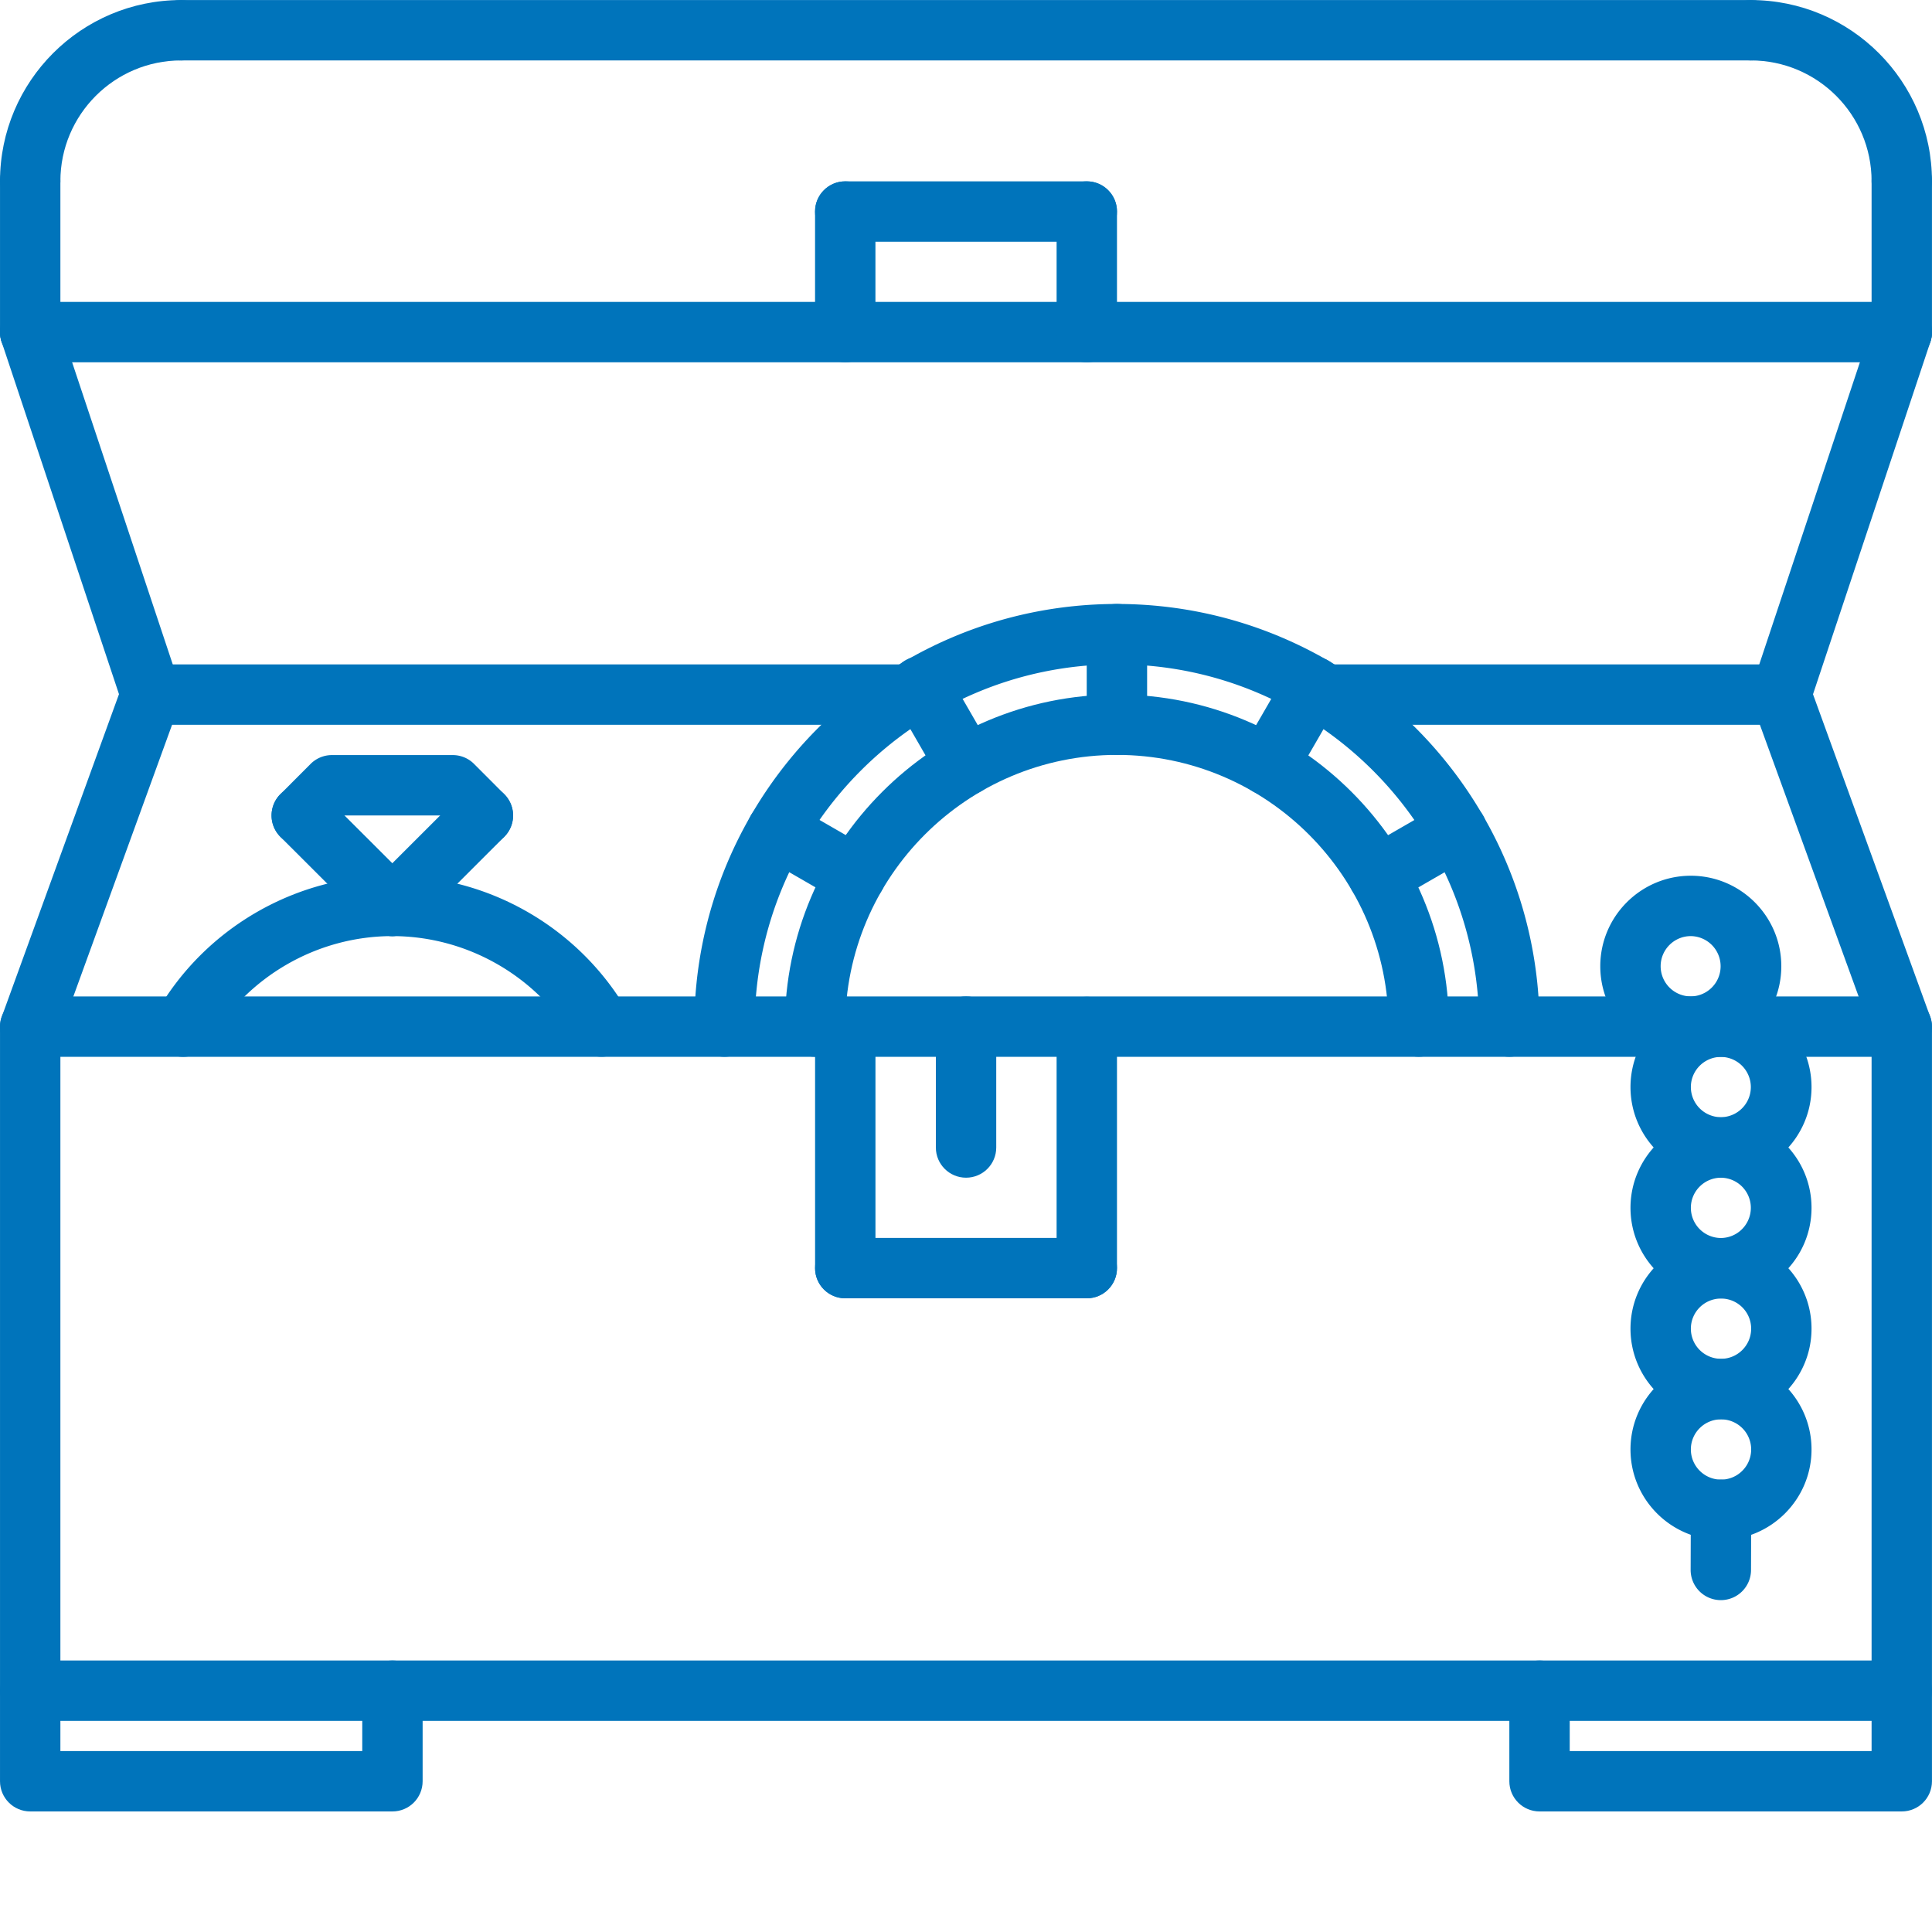
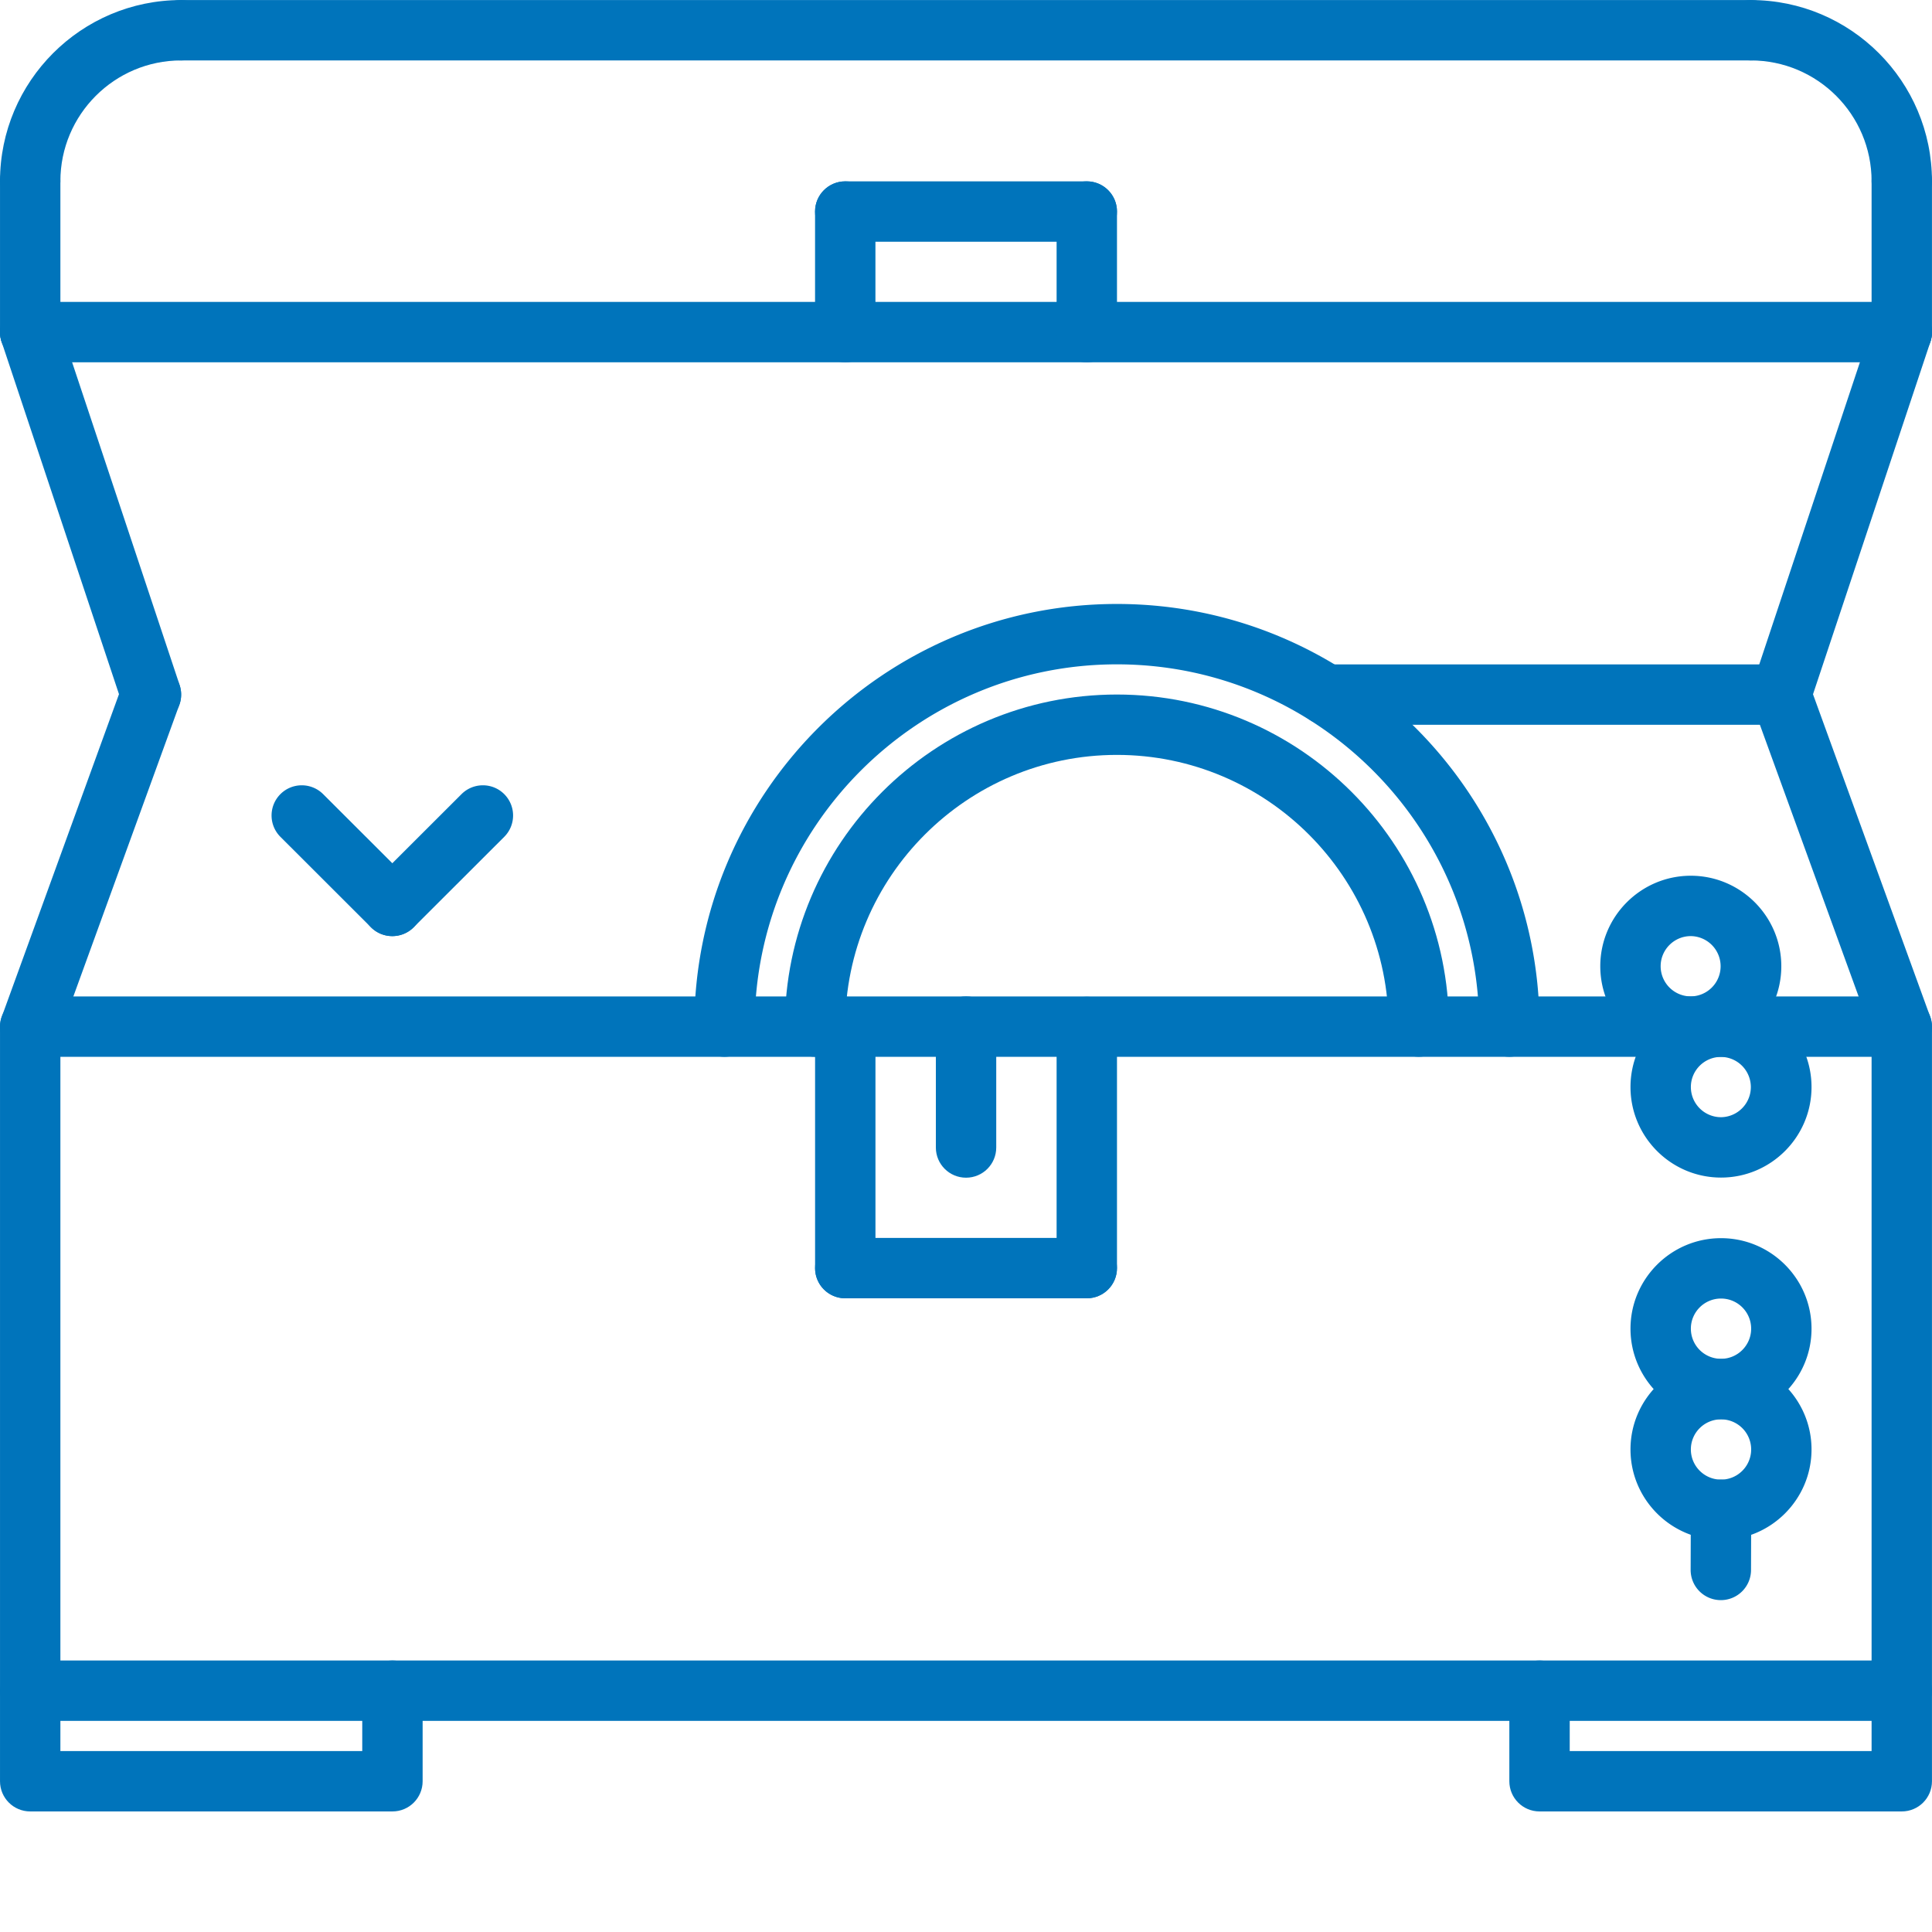
<svg xmlns="http://www.w3.org/2000/svg" version="1.1" width="512" height="512" x="0" y="0" viewBox="0 0 512.014 512" style="enable-background:new 0 0 512 512" xml:space="preserve">
  <g>
    <path d="M504.004 456.055h-496c-4.422 0-8-3.575-8-8V272.07c0-4.422 3.578-8 8-8h496c4.426 0 8 3.578 8 8v175.985c0 4.425-3.574 8-8 8zm-488-16h480V280.07h-480zm0 0" fill="#0074bb" data-original="#000000" />
    <path d="M104.004 480.055h-96c-4.422 0-8-3.575-8-8v-24c0-4.422 3.578-8 8-8 4.426 0 8 3.578 8 8v16h80v-16c0-4.422 3.578-8 8-8 4.426 0 8 3.578 8 8v24c0 4.425-3.574 8-8 8zM504.004 480.055h-96c-4.422 0-8-3.575-8-8v-24c0-4.422 3.578-8 8-8 4.426 0 8 3.578 8 8v16h80v-16c0-4.422 3.578-8 8-8 4.426 0 8 3.578 8 8v24c0 4.425-3.574 8-8 8zM8.004 56.008c-4.422 0-8-3.578-8-8 0-26.473 21.527-48 48-48 4.426 0 8 3.574 8 8 0 4.422-3.574 8-8 8-17.649 0-32 14.351-32 32 0 4.422-3.574 8-8 8zM504.004 56.008c-4.422 0-8-3.578-8-8 0-17.649-14.352-32-32-32-4.422 0-8-3.578-8-8 0-4.426 3.578-8 8-8 26.473 0 48 21.527 48 48 0 4.422-3.574 8-8 8zm0 0" fill="#0074bb" data-original="#000000" />
    <path d="M464.004 16.008h-416c-4.422 0-8-3.578-8-8 0-4.426 3.578-8 8-8h416c4.426 0 8 3.574 8 8 0 4.422-3.574 8-8 8zM504.004 96.008c-4.422 0-8-3.578-8-8v-40c0-4.426 3.578-8 8-8 4.426 0 8 3.574 8 8v40c0 4.422-3.574 8-8 8zm0 0" fill="#0074bb" data-original="#000000" />
    <path d="M504.004 96.008h-496c-4.422 0-8-3.578-8-8 0-4.426 3.578-8 8-8h496c4.426 0 8 3.574 8 8 0 4.422-3.574 8-8 8zm0 0" fill="#0074bb" data-original="#000000" />
    <path d="M8.004 96.008c-4.422 0-8-3.578-8-8v-40c0-4.426 3.578-8 8-8 4.426 0 8 3.574 8 8v40c0 4.422-3.574 8-8 8zm0 0" fill="#0074bb" data-original="#000000" />
    <path d="M40.004 192.078c-3.352 0-6.48-2.117-7.59-5.473l-32-96.07a8.016 8.016 0 0 1 5.063-10.129c4.214-1.367 8.726.871 10.128 5.067l32 96.07a8.018 8.018 0 0 1-5.066 10.129 8.381 8.381 0 0 1-2.535.406zM472.004 192.078a8.294 8.294 0 0 1-2.527-.406c-4.184-1.402-6.457-5.93-5.063-10.129l32-96.07c1.39-4.184 5.895-6.434 10.125-5.067a8.022 8.022 0 0 1 5.066 10.13l-32 96.07c-1.12 3.355-4.25 5.472-7.601 5.472zm0 0" fill="#0074bb" data-original="#000000" />
    <path d="M8.004 280.145a8.02 8.02 0 0 1-2.734-.489c-4.153-1.504-6.297-6.097-4.786-10.25l32-88.062c1.504-4.153 6.09-6.281 10.25-4.785 4.149 1.504 6.293 6.097 4.782 10.25l-32 88.062a7.985 7.985 0 0 1-7.512 5.274zM504.004 280.145c-3.262 0-6.336-2.016-7.512-5.266l-32-88.063c-1.512-4.16.633-8.746 4.785-10.25 4.168-1.504 8.743.625 10.246 4.786l32 88.062c1.512 4.16-.628 8.746-4.78 10.25-.907.32-1.833.48-2.74.48zm0 0" fill="#0074bb" data-original="#000000" />
-     <path d="M240.559 192.078H40.004c-4.422 0-8-3.574-8-8 0-4.422 3.578-8 8-8h200.555c4.421 0 8 3.578 8 8 0 4.426-3.579 8-8 8zM48.531 280.07a7.935 7.935 0 0 1-4-1.078c-3.824-2.21-5.133-7.113-2.91-10.93 12.84-22.19 36.742-35.984 62.352-35.984s49.496 13.785 62.343 35.961c2.215 3.824.914 8.719-2.91 10.93-3.8 2.222-8.715.91-10.93-2.914-10-17.254-28.581-27.977-48.503-27.977s-38.504 10.73-48.504 28a8.001 8.001 0 0 1-6.938 3.992zm0 0" fill="#0074bb" data-original="#000000" />
    <path d="M103.973 248.078a7.985 7.985 0 0 1-5.664-2.344 8.007 8.007 0 0 1 .007-11.32l24-23.969c3.13-3.11 8.192-3.117 11.32.012a8.002 8.002 0 0 1-.007 11.316l-24 23.97a7.992 7.992 0 0 1-5.656 2.335zm0 0" fill="#0074bb" data-original="#000000" />
-     <path d="M127.973 224.11a7.96 7.96 0 0 1-5.664-2.352l-5.649-5.656H91.285l-5.648 5.656c-3.13 3.144-8.184 3.129-11.313.015a7.985 7.985 0 0 1-.015-11.308l7.992-8.008a7.99 7.99 0 0 1 5.664-2.355h32.015c2.13 0 4.168.84 5.665 2.355l7.992 8.008a7.985 7.985 0 0 1-.016 11.308 7.974 7.974 0 0 1-5.648 2.336zm0 0" fill="#0074bb" data-original="#000000" />
    <path d="M103.973 248.078a7.992 7.992 0 0 1-5.657-2.336l-24-23.969a8.002 8.002 0 0 1-.007-11.316c3.129-3.129 8.191-3.121 11.32-.012l24 23.97a8.007 8.007 0 0 1 .008 11.32 7.985 7.985 0 0 1-5.664 2.343zM224.012 344.063c-4.422 0-8-3.575-8-8v-63.918c0-4.426 3.578-8 8-8 4.425 0 8 3.574 8 8v63.918c0 4.425-3.575 8-8 8zm0 0" fill="#0074bb" data-original="#000000" />
    <path d="M288.02 344.063h-64.008c-4.422 0-8-3.575-8-8 0-4.422 3.578-8 8-8h64.008c4.425 0 8 3.578 8 8 0 4.425-3.575 8-8 8zm0 0" fill="#0074bb" data-original="#000000" />
    <path d="M288.02 344.063c-4.422 0-8-3.575-8-8v-63.918c0-4.426 3.578-8 8-8 4.425 0 8 3.574 8 8v63.918c0 4.425-3.575 8-8 8zM256.02 312.102c-4.422 0-8-3.575-8-8v-32.047c0-4.422 3.578-8 8-8 4.425 0 8 3.578 8 8v32.047c0 4.425-3.575 8-8 8zM224.004 96.008c-4.422 0-8-3.578-8-8V56.055c0-4.422 3.578-8 8-8 4.426 0 8 3.578 8 8v31.953c0 4.422-3.574 8-8 8zm0 0" fill="#0074bb" data-original="#000000" />
    <path d="M288.02 64.055h-64.016c-4.422 0-8-3.575-8-8 0-4.422 3.578-8 8-8h64.016c4.425 0 8 3.578 8 8 0 4.425-3.575 8-8 8zm0 0" fill="#0074bb" data-original="#000000" />
    <path d="M288.02 96.008c-4.422 0-8-3.578-8-8V56.055c0-4.422 3.578-8 8-8 4.425 0 8 3.578 8 8v31.953c0 4.422-3.575 8-8 8zM448.094 280.055c-13.227 0-23.992-10.766-23.992-23.993 0-13.222 10.765-23.984 23.992-23.984 13.222 0 23.984 10.762 23.984 23.984 0 13.227-10.762 23.993-23.984 23.993zm0-31.977c-4.41 0-7.992 3.578-7.992 7.984a7.997 7.997 0 0 0 7.992 7.993 7.989 7.989 0 0 0 0-15.977zm0 0" fill="#0074bb" data-original="#000000" />
    <path d="M456.102 312.07c-13.227 0-23.993-10.765-23.993-23.992 0-13.223 10.766-23.984 23.993-23.984 13.222 0 23.984 10.761 23.984 23.984 0 13.227-10.762 23.992-23.984 23.992zm0-31.976c-4.41 0-7.993 3.578-7.993 7.984a7.997 7.997 0 0 0 7.993 7.992 7.989 7.989 0 0 0 0-15.977zm0 0" fill="#0074bb" data-original="#000000" />
-     <path d="M456.102 344.086c-13.227 0-23.993-10.766-23.993-23.992 0-13.223 10.766-23.985 23.993-23.985 13.222 0 23.984 10.762 23.984 23.985 0 13.226-10.762 23.992-23.984 23.992zm0-31.977c-4.41 0-7.993 3.579-7.993 7.985a7.997 7.997 0 0 0 7.993 7.992 7.989 7.989 0 0 0 0-15.977zm0 0" fill="#0074bb" data-original="#000000" />
    <path d="M456.102 376.102c-13.227 0-23.993-10.766-23.993-23.993 0-13.222 10.766-23.98 23.993-23.98 13.222 0 23.984 10.758 23.984 23.98 0 13.227-10.762 23.993-23.984 23.993zm0-31.973c-4.41 0-7.993 3.574-7.993 7.98a7.997 7.997 0 0 0 7.993 7.993c4.406 0 7.984-3.582 7.984-7.993 0-4.406-3.578-7.98-7.984-7.98zm0 0" fill="#0074bb" data-original="#000000" />
    <path d="M456.102 408.117c-13.227 0-23.993-10.765-23.993-23.988 0-13.227 10.766-23.984 23.993-23.984 13.222 0 23.984 10.757 23.984 23.984 0 13.223-10.762 23.988-23.984 23.988zm0-31.972c-4.41 0-7.993 3.574-7.993 7.984 0 4.406 3.582 7.988 7.993 7.988a7.986 7.986 0 0 0 0-15.973zm0 0" fill="#0074bb" data-original="#000000" />
    <path d="M456.05 424.055h-.023a7.993 7.993 0 0 1-7.976-8.024l.05-15.937a7.998 7.998 0 0 1 8-7.977h.024c4.422.02 7.992 3.602 7.977 8.028l-.051 15.933a7.995 7.995 0 0 1-8 7.977zM400.004 280.055c-4.422 0-8-3.575-8-8 0-52.938-43.063-96-96-96-52.934 0-96 43.062-96 96 0 4.425-3.574 8-8 8-4.422 0-8-3.575-8-8 0-61.758 50.242-112 112-112 61.762 0 112 50.242 112 112 0 4.425-3.574 8-8 8zm0 0" fill="#0074bb" data-original="#000000" />
    <path d="M375.996 280.055c-4.422 0-8-3.575-8-8 0-39.703-32.297-72-72-72s-72 32.297-72 72c0 4.425-3.574 8-8 8-4.422 0-8-3.575-8-8 0-48.52 39.48-88 88-88s88 39.48 88 88c0 4.425-3.574 8-8 8zM472.004 192.078h-120.52c-4.421 0-8-3.574-8-8 0-4.422 3.579-8 8-8h120.52c4.426 0 8 3.578 8 8 0 4.426-3.574 8-8 8zm0 0" fill="#0074bb" data-original="#000000" />
-     <path d="M296.004 200.055c-4.422 0-8-3.575-8-8v-24c0-4.422 3.578-8 8-8 4.426 0 8 3.578 8 8v24c0 4.425-3.574 8-8 8zM256.02 210.766a7.982 7.982 0 0 1-6.934-4l-12-20.782a8 8 0 1 1 13.855-8l12 20.782c2.207 3.832.895 8.722-2.93 10.93a7.945 7.945 0 0 1-3.991 1.07zM226.727 240.04a7.935 7.935 0 0 1-3.993-1.071l-20.785-11.992c-3.832-2.211-5.144-7.106-2.93-10.93 2.22-3.824 7.106-5.145 10.93-2.93l20.785 11.992a7.992 7.992 0 0 1 2.926 10.93 8.016 8.016 0 0 1-6.933 4zM365.285 240.055a8.008 8.008 0 0 1-6.937-4 8 8 0 0 1 2.93-10.926l20.808-12a8.01 8.01 0 0 1 10.926 2.926 8.004 8.004 0 0 1-2.926 10.93l-20.809 12a7.977 7.977 0 0 1-3.992 1.07zM335.988 210.773a7.956 7.956 0 0 1-3.992-1.07c-3.832-2.207-5.144-7.113-2.926-10.93l12.016-20.796c2.207-3.832 7.11-5.145 10.926-2.93 3.832 2.207 5.144 7.113 2.93 10.93l-12.016 20.796a7.983 7.983 0 0 1-6.938 4zm0 0" fill="#0074bb" data-original="#000000" />
  </g>
</svg>